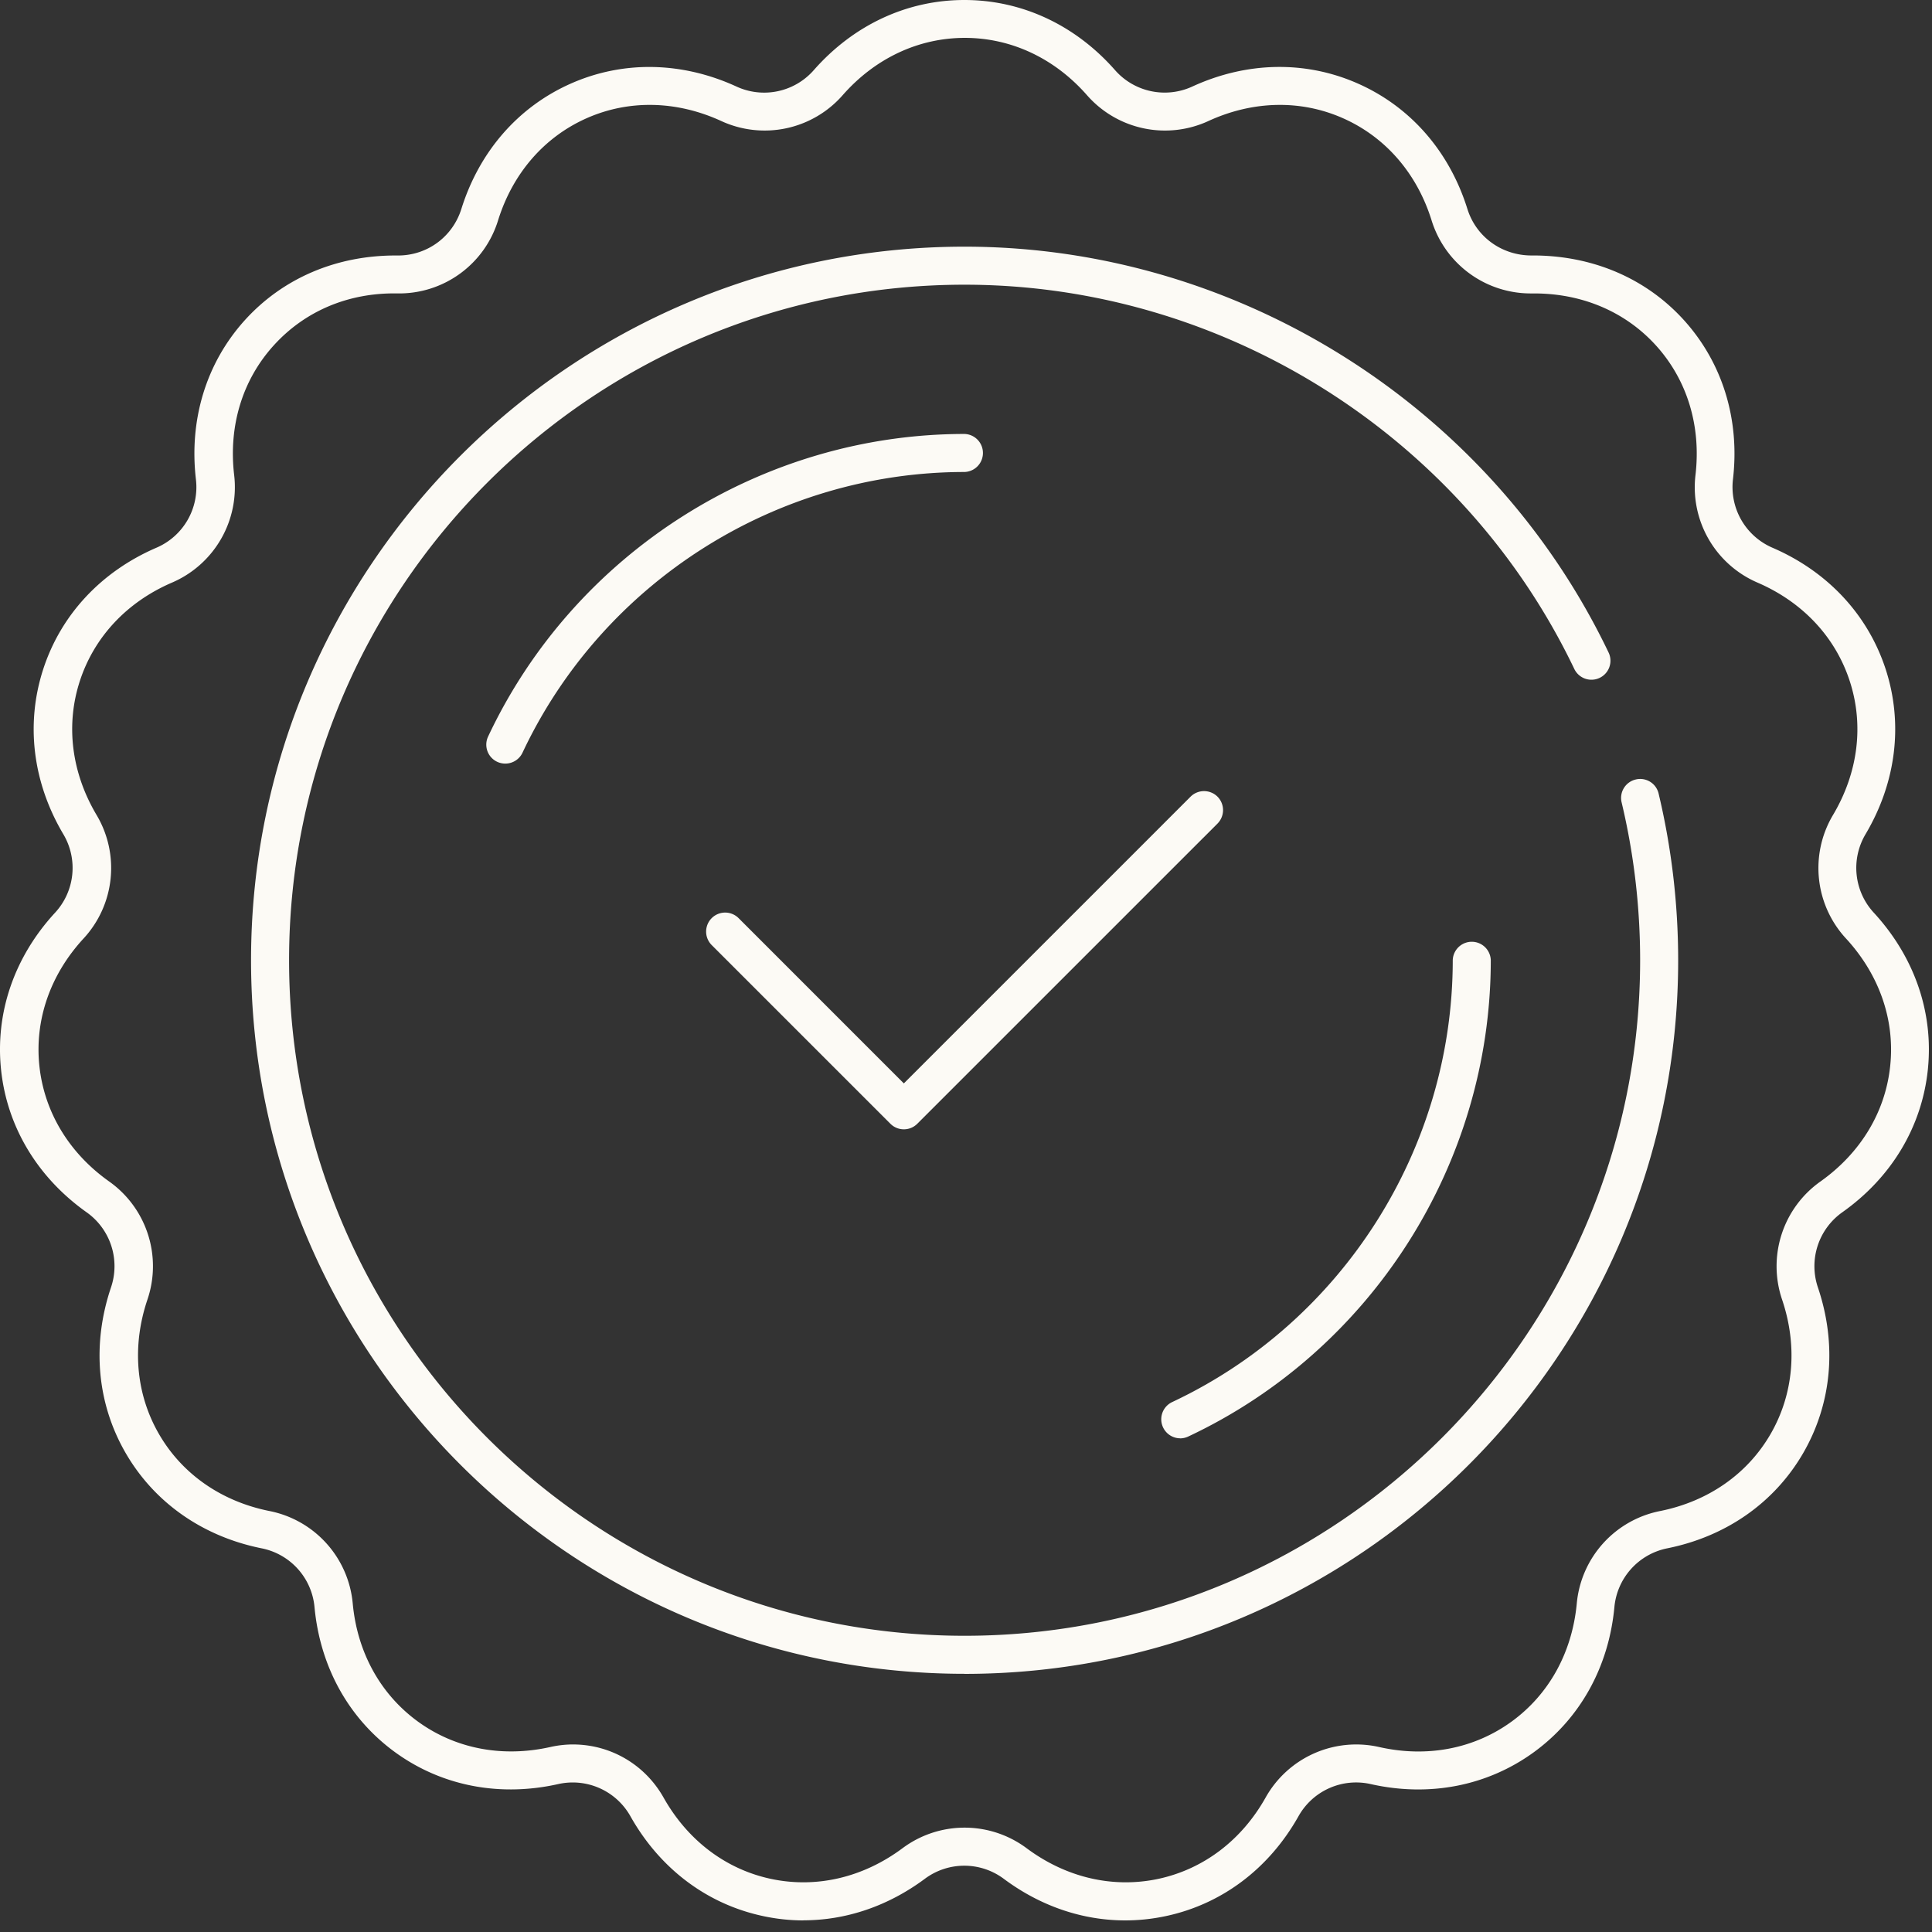
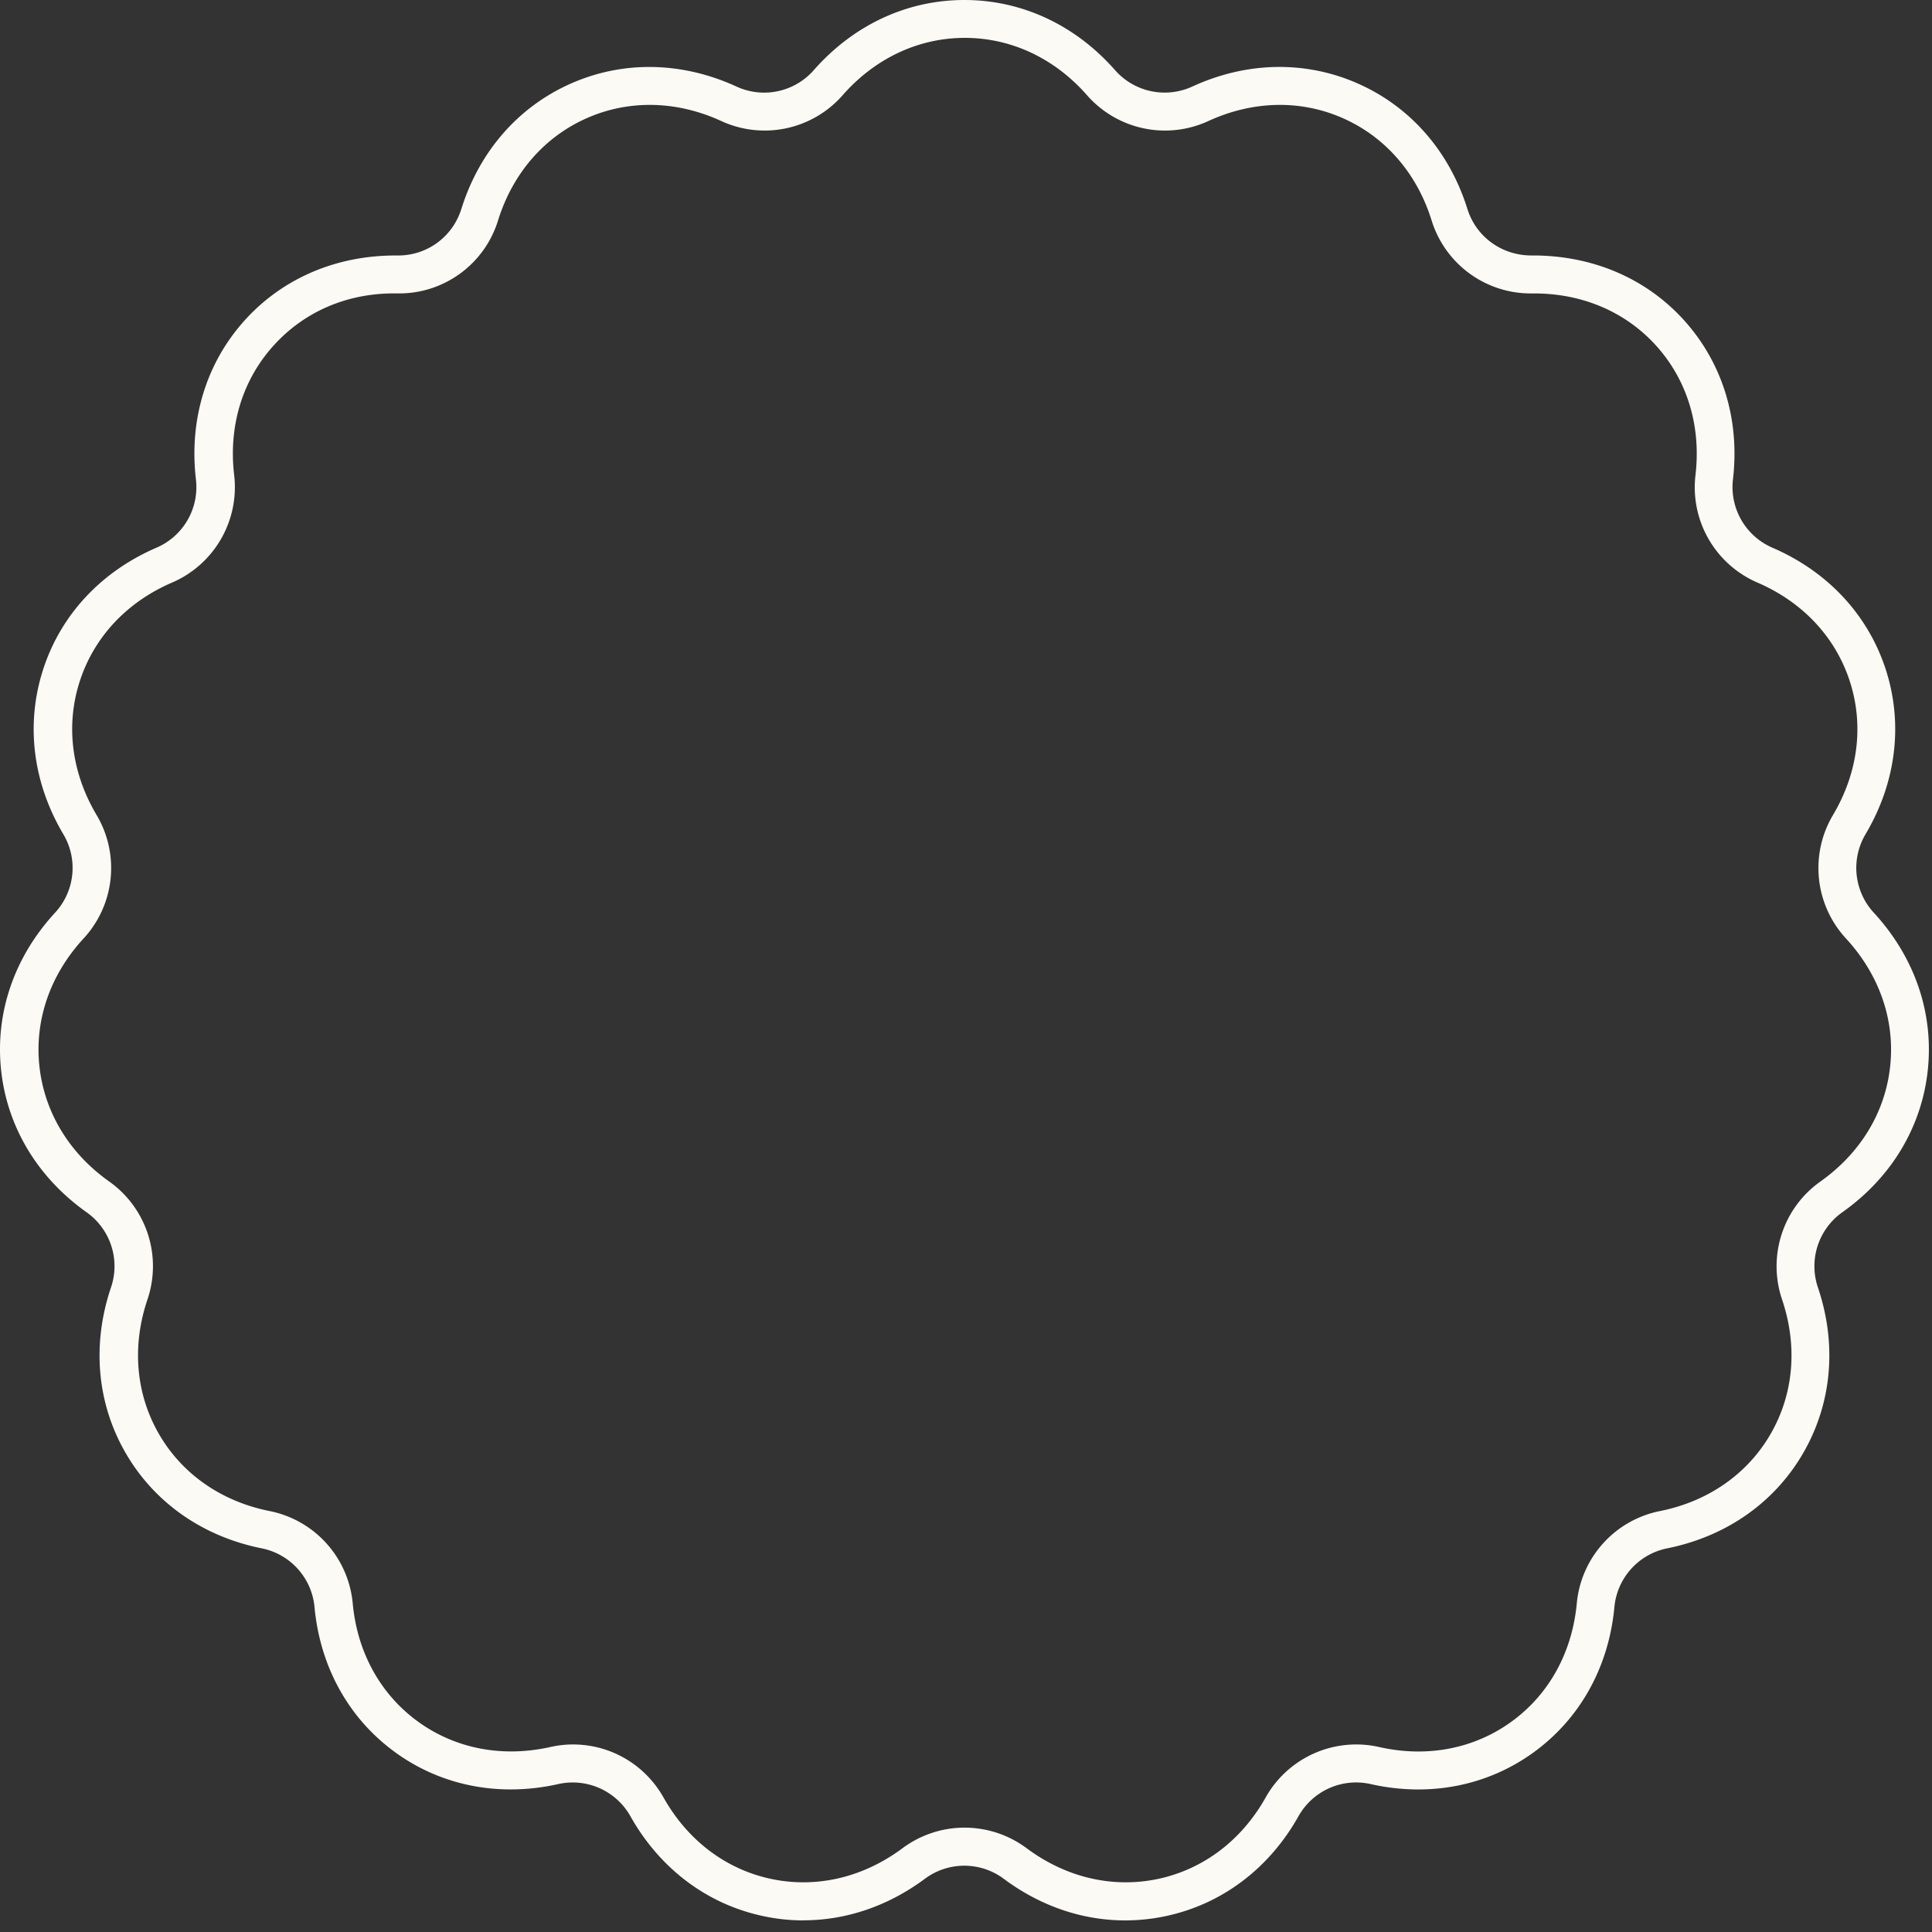
<svg xmlns="http://www.w3.org/2000/svg" width="86" height="86" fill="none">
  <rect width="100%" height="100%" fill="#333333" stroke="none" />
  <path fill="#FCFAF5" d="M35.771 85.484c-.599 0-1.2-.063-1.8-.192-2.495-.53-4.592-2.107-5.906-4.44a2.945 2.945 0 0 0-3.223-1.435c-2.612.583-5.19.081-7.252-1.417-2.063-1.5-3.34-3.794-3.59-6.46a2.94 2.94 0 0 0-2.361-2.62c-2.624-.53-4.772-2.038-6.048-4.245-1.276-2.208-1.508-4.822-.652-7.362a2.939 2.939 0 0 0-1.091-3.355c-2.182-1.552-3.534-3.803-3.8-6.336-.267-2.537.586-5.02 2.398-6.989a2.937 2.937 0 0 0 .37-3.505c-1.364-2.304-1.68-4.91-.893-7.337.787-2.423 2.577-4.345 5.035-5.408A2.933 2.933 0 0 0 8.72 21.33c-.307-2.658.46-5.167 2.166-7.064 1.706-1.893 4.12-2.915 6.801-2.893h.031c1.302 0 2.43-.831 2.819-2.073.8-2.555 2.524-4.533 4.853-5.571 2.33-1.038 4.954-.994 7.39.122a2.938 2.938 0 0 0 3.449-.734C38.001 1.106 40.38 0 42.929 0c2.55 0 4.929 1.107 6.7 3.116a2.942 2.942 0 0 0 3.45.734c2.432-1.116 5.056-1.16 7.386-.122 2.33 1.038 4.054 3.016 4.853 5.571.392 1.254 1.54 2.073 2.853 2.073 2.684-.016 5.092 1 6.8 2.893 1.706 1.897 2.478 4.406 2.17 7.064a2.941 2.941 0 0 0 1.762 3.054c2.459 1.063 4.246 2.985 5.036 5.409.787 2.426.47 5.032-.894 7.336a2.937 2.937 0 0 0 .37 3.505c1.812 1.972 2.665 4.452 2.399 6.989-.267 2.536-1.615 4.787-3.8 6.336a2.943 2.943 0 0 0-1.091 3.355c.855 2.536.623 5.151-.653 7.362-1.276 2.207-3.423 3.715-6.048 4.245a2.944 2.944 0 0 0-2.36 2.62c-.251 2.666-1.527 4.96-3.59 6.46-2.063 1.498-4.64 2.003-7.252 1.417a2.94 2.94 0 0 0-3.223 1.436c-1.314 2.332-3.411 3.91-5.907 4.44-2.496.532-5.054-.057-7.202-1.656a2.939 2.939 0 0 0-3.527 0c-1.634 1.213-3.502 1.843-5.402 1.843l.012.004Zm-10.265-7.832c1.653 0 3.195.877 4.035 2.37 1.073 1.903 2.772 3.188 4.782 3.615 2.013.426 4.085-.057 5.84-1.358a4.623 4.623 0 0 1 5.547 0c1.753 1.301 3.825 1.784 5.841 1.358 2.013-.43 3.71-1.712 4.782-3.615a4.623 4.623 0 0 1 5.066-2.254c2.132.48 4.223.075 5.888-1.135s2.693-3.073 2.9-5.249a4.625 4.625 0 0 1 3.713-4.123c2.14-.43 3.887-1.649 4.916-3.43 1.028-1.78 1.21-3.903.514-5.973a4.62 4.62 0 0 1 1.715-5.273c1.78-1.267 2.881-3.088 3.094-5.136.217-2.047-.483-4.057-1.96-5.665a4.62 4.62 0 0 1-.58-5.515c1.114-1.881 1.377-3.994.74-5.95-.636-1.957-2.09-3.512-4.094-4.38a4.62 4.62 0 0 1-2.772-4.804c.251-2.17-.366-4.208-1.743-5.738-1.357-1.508-3.282-2.335-5.433-2.335h-.141A4.618 4.618 0 0 1 63.722 9.8c-.652-2.085-2.047-3.693-3.925-4.53-1.878-.838-4.007-.797-5.995.112a4.616 4.616 0 0 1-5.424-1.154c-1.445-1.64-3.373-2.542-5.43-2.542-2.057 0-3.985.903-5.43 2.542a4.617 4.617 0 0 1-5.424 1.154c-1.988-.909-4.117-.95-5.995-.113-1.878.838-3.273 2.446-3.925 4.53a4.606 4.606 0 0 1-4.487 3.262c-2.207-.038-4.145.805-5.521 2.335-1.377 1.53-1.997 3.565-1.744 5.738a4.623 4.623 0 0 1-2.774 4.803c-2.007.866-3.458 2.424-4.095 4.38-.636 1.957-.373 4.07.74 5.951a4.62 4.62 0 0 1-.58 5.515c-1.48 1.608-2.176 3.621-1.96 5.665.217 2.045 1.314 3.87 3.095 5.136a4.62 4.62 0 0 1 1.712 5.273c-.696 2.07-.514 4.192.514 5.973 1.028 1.781 2.775 3 4.916 3.43a4.625 4.625 0 0 1 3.712 4.123c.204 2.176 1.236 4.038 2.9 5.249 1.665 1.21 3.756 1.611 5.889 1.135a4.666 4.666 0 0 1 1.031-.116h-.016Z" />
-   <path fill="#FCFAF5" d="M42.938 74.507c-17.514 0-31.763-14.25-31.763-31.763 0-17.514 14.25-31.764 31.763-31.764 12.159 0 23.411 7.092 28.666 18.066a.846.846 0 1 1-1.527.73C65.105 19.39 54.451 12.673 42.938 12.673c-16.582 0-30.07 13.491-30.07 30.07 0 16.58 13.49 30.071 30.07 30.071s30.07-13.49 30.07-30.07c0-2.374-.278-4.738-.824-7.026a.844.844 0 0 1 .627-1.02.842.842 0 0 1 1.02.628c.576 2.417.87 4.913.87 7.42 0 17.515-14.25 31.764-31.763 31.764v-.003Z" />
-   <path fill="#FCFAF5" d="M22.494 33.99a.843.843 0 0 1-.765-1.207c3.847-8.18 12.174-13.466 21.207-13.466a.847.847 0 0 1 0 1.693c-8.384 0-16.106 4.903-19.677 12.494a.845.845 0 0 1-.768.486h.003Zm30.039 30.034a.847.847 0 0 1-.36-1.611c7.59-3.565 12.494-11.287 12.494-19.674a.847.847 0 0 1 1.693 0c0 9.039-5.286 17.363-13.47 21.207a.863.863 0 0 1-.36.081l.003-.003Zm-12.3-13.754a.842.842 0 0 1-.598-.248l-7.955-7.954a.847.847 0 1 1 1.198-1.198l7.355 7.356 12.764-12.764a.85.85 0 0 1 1.198 0 .85.85 0 0 1 0 1.198L40.832 50.022a.842.842 0 0 1-.599.248Z" />
</svg>